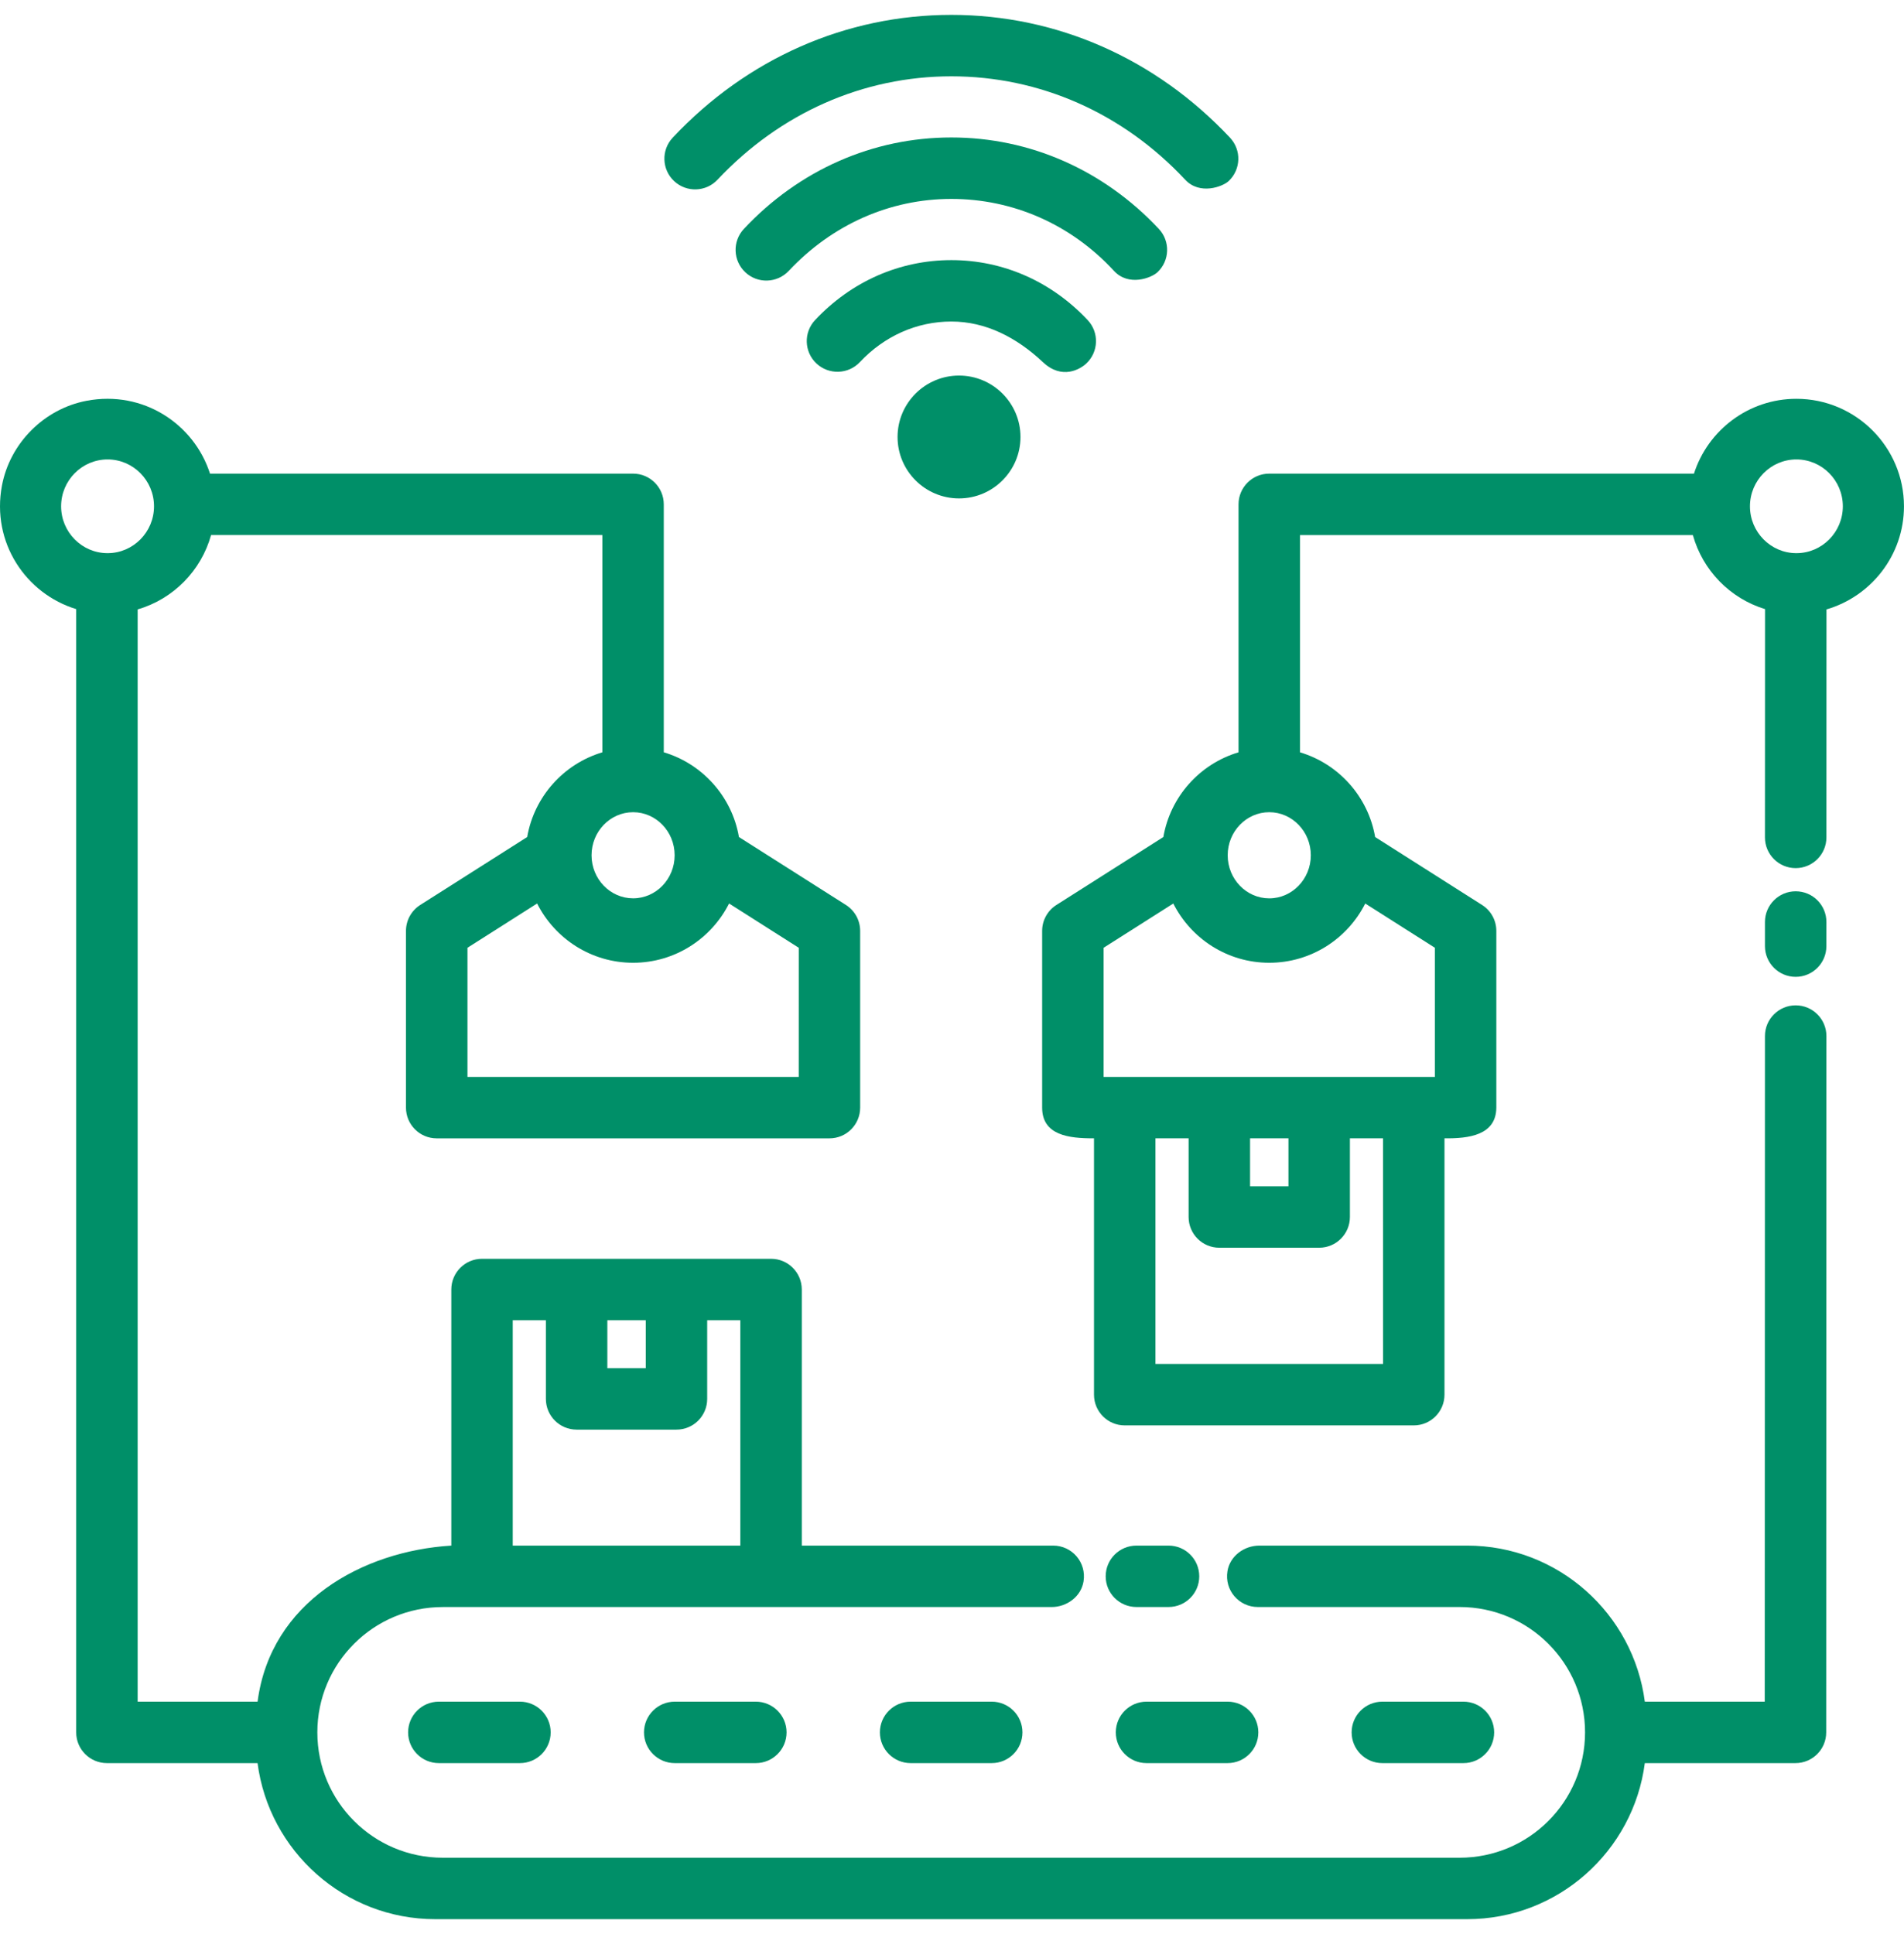
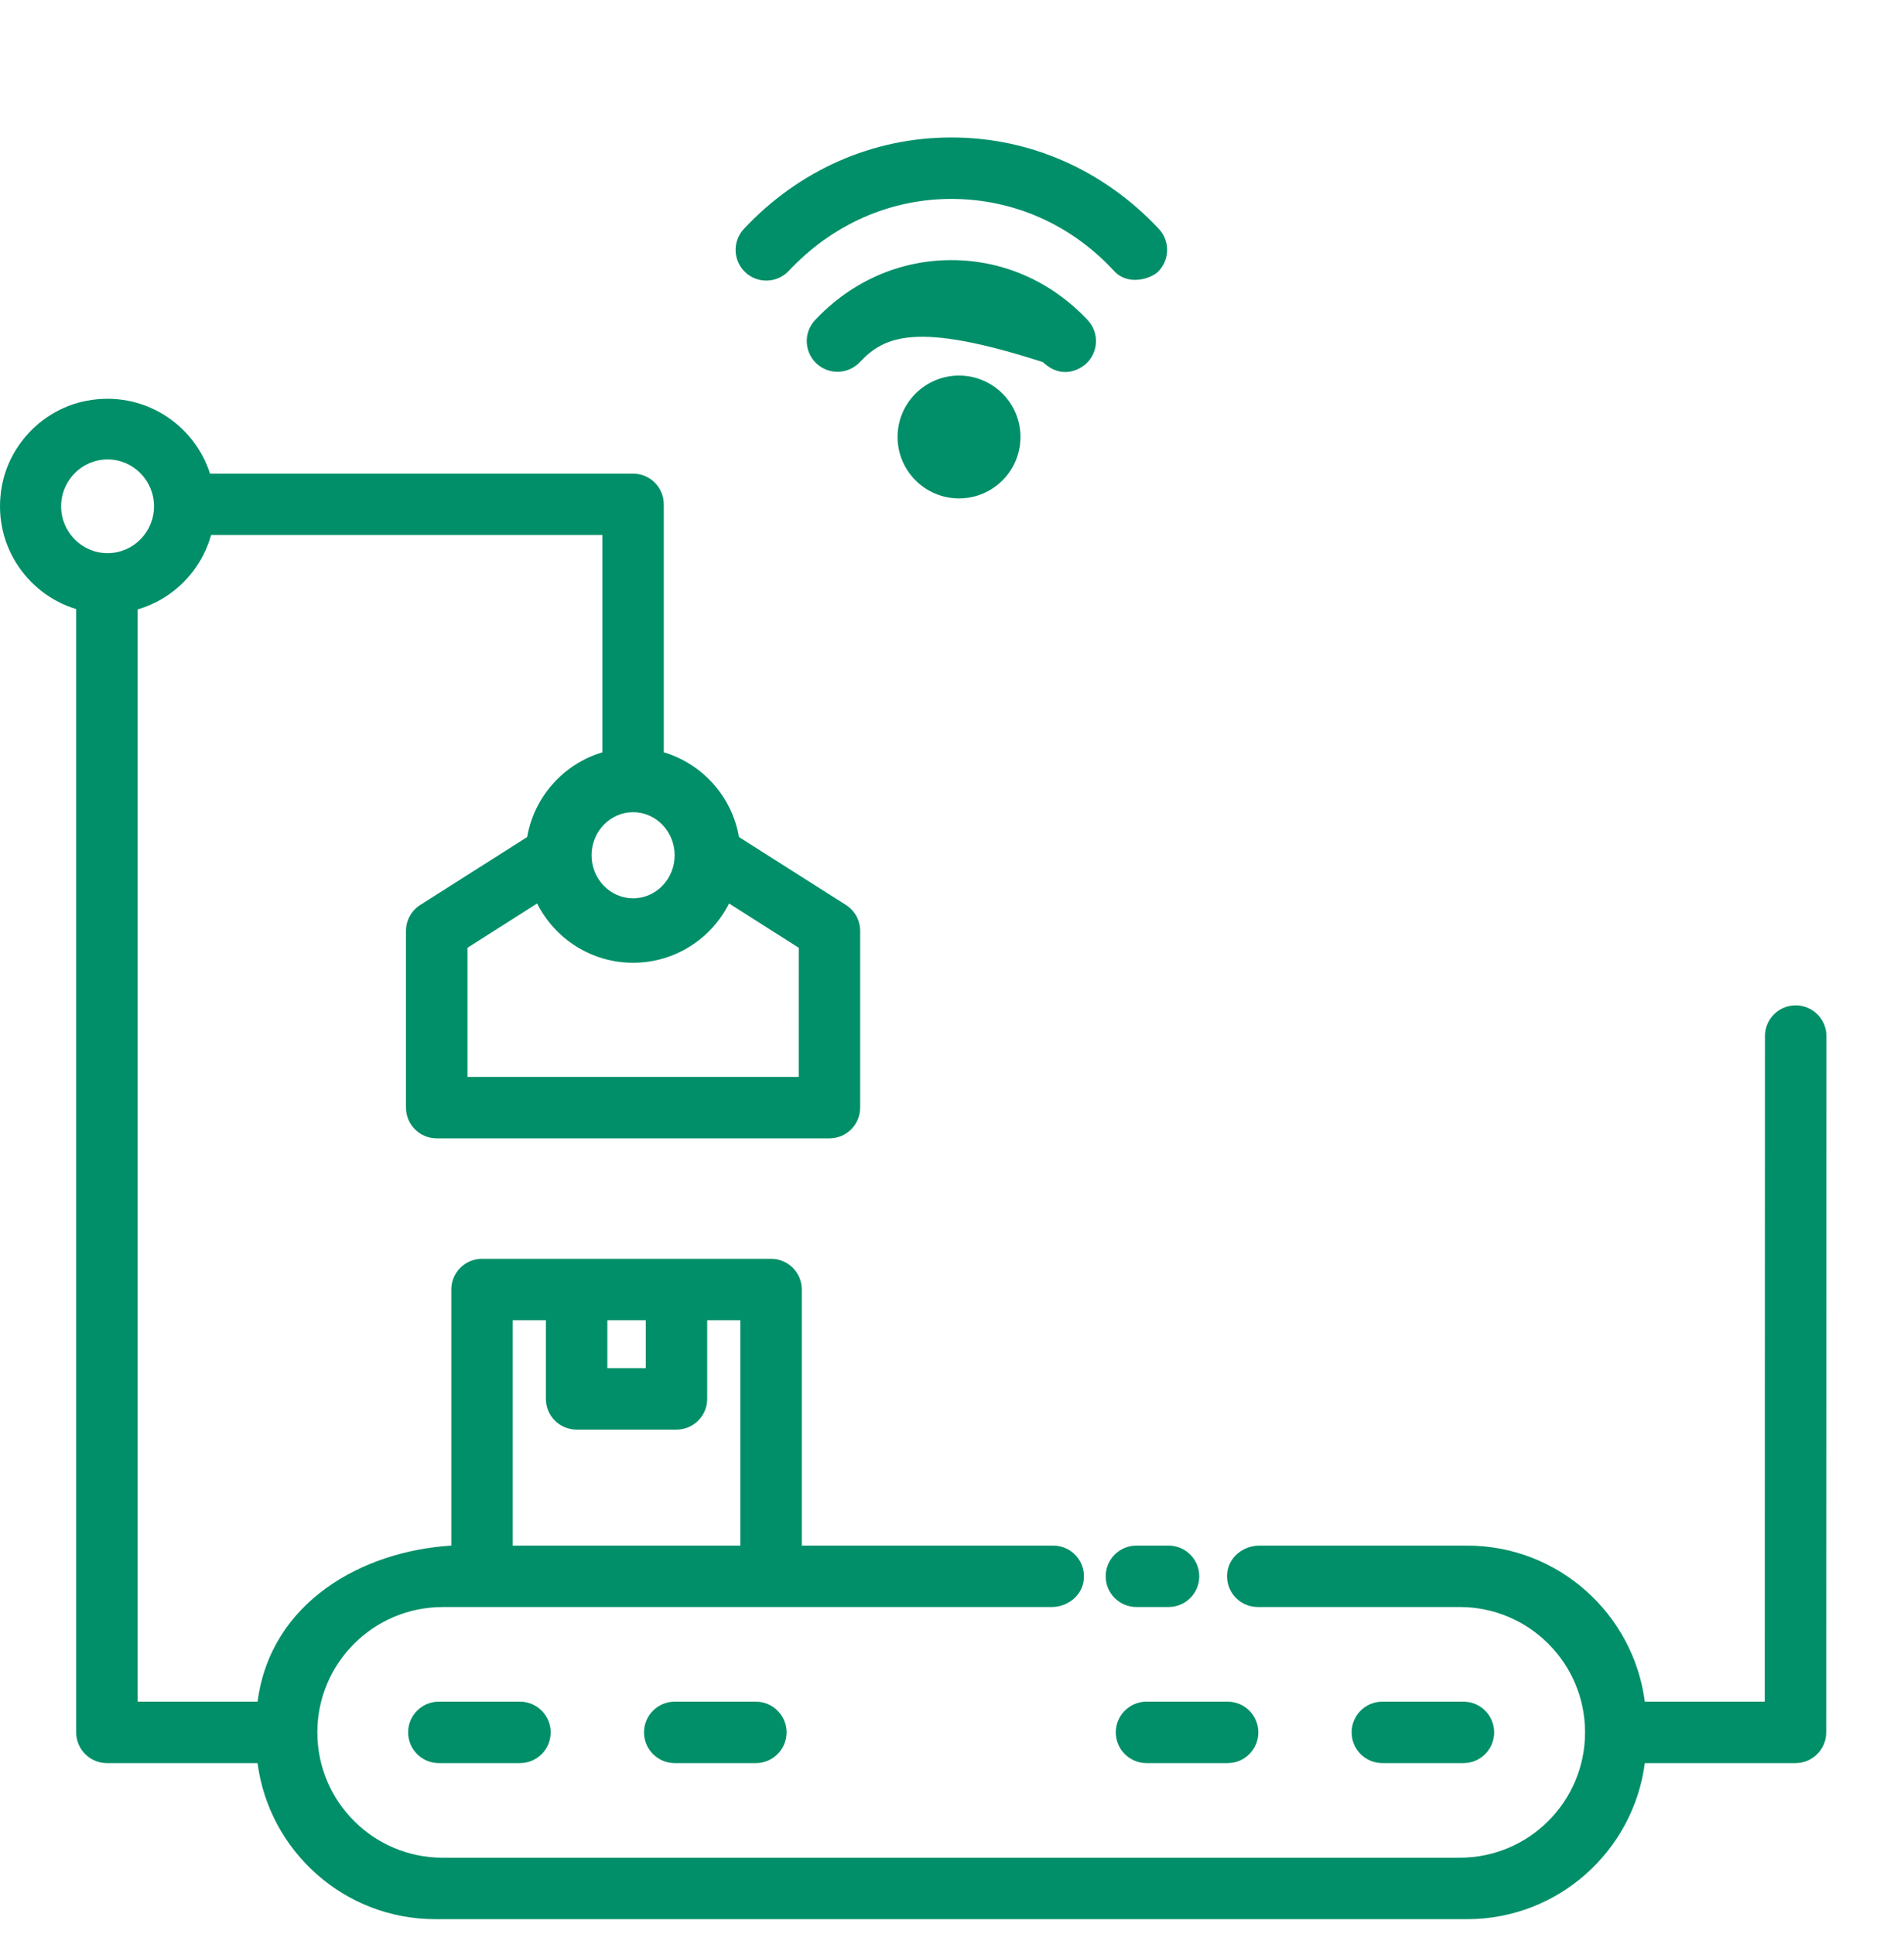
<svg xmlns="http://www.w3.org/2000/svg" width="64" height="65" viewBox="0 0 64 65" fill="none">
  <g clip-path="url(#clip0_6039_745)">
    <path d="M39.279 54.009H38.199C37.629 54.009 37.166 53.547 37.166 52.977C37.166 52.407 37.629 51.945 38.199 51.945H39.279C39.849 51.945 40.311 52.407 40.311 52.977C40.311 53.547 39.849 54.009 39.279 54.009Z" fill="#008F68" />
    <path d="M49.192 59.255H46.465C45.895 59.255 45.433 58.792 45.433 58.222C45.433 57.653 45.895 57.19 46.465 57.19H49.192C49.762 57.19 50.224 57.653 50.224 58.222C50.224 58.792 49.762 59.255 49.192 59.255Z" fill="#008F68" />
    <path d="M41.265 59.255H38.538C37.968 59.255 37.506 58.792 37.506 58.222C37.506 57.653 37.968 57.19 38.538 57.19H41.265C41.835 57.19 42.297 57.653 42.297 58.222C42.297 58.792 41.835 59.255 41.265 59.255Z" fill="#008F68" />
-     <path d="M33.335 59.255H30.609C30.039 59.255 29.576 58.792 29.576 58.222C29.576 57.653 30.039 57.19 30.609 57.19H33.335C33.906 57.19 34.368 57.653 34.368 58.222C34.368 58.792 33.906 59.255 33.335 59.255Z" fill="#008F68" />
    <path d="M25.406 59.255H22.68C22.11 59.255 21.647 58.792 21.647 58.222C21.647 57.653 22.11 57.19 22.68 57.19H25.406C25.976 57.19 26.439 57.653 26.439 58.222C26.439 58.792 25.976 59.255 25.406 59.255Z" fill="#008F68" />
    <path d="M17.477 59.255H14.751C14.18 59.255 13.718 58.792 13.718 58.222C13.718 57.653 14.18 57.19 14.751 57.19H17.477C18.047 57.19 18.51 57.653 18.51 58.222C18.51 58.792 18.048 59.255 17.477 59.255Z" fill="#008F68" />
-     <path d="M60.359 32.83C59.788 32.83 59.326 32.367 59.326 31.797L59.326 30.987C59.326 30.417 59.789 29.955 60.359 29.955C60.93 29.955 61.392 30.417 61.392 30.988L61.391 31.798C61.391 32.368 60.929 32.83 60.359 32.83Z" fill="#008F68" />
    <path d="M60.359 33.788C59.788 33.788 59.326 34.25 59.326 34.82L59.319 57.19H55.288C54.904 54.236 52.375 51.945 49.316 51.945H42.333C41.819 51.945 41.342 52.296 41.259 52.804C41.154 53.45 41.65 54.009 42.278 54.009H49.063C51.392 54.009 53.279 55.895 53.279 58.222C53.279 60.549 51.391 62.435 49.063 62.435H14.883C12.555 62.435 10.667 60.549 10.667 58.222C10.667 55.896 12.555 54.01 14.883 54.01H35.347C35.861 54.01 36.338 53.658 36.421 53.151C36.526 52.504 36.03 51.945 35.402 51.945H26.951V43.339C26.951 42.769 26.489 42.306 25.919 42.306H16.203C15.632 42.306 15.17 42.769 15.17 43.339V51.945C12.176 52.13 9.094 53.84 8.658 57.19H4.627V20.482C5.823 20.133 6.761 19.183 7.095 17.982H20.247V25.284C18.947 25.672 17.955 26.773 17.721 28.131L14.125 30.415C13.827 30.604 13.646 30.933 13.646 31.286V37.225C13.646 37.796 14.109 38.258 14.679 38.258H27.881C28.451 38.258 28.913 37.796 28.913 37.225V31.286C28.913 30.933 28.733 30.604 28.434 30.414L24.838 28.131C24.605 26.773 23.613 25.672 22.312 25.283V16.95C22.312 16.38 21.85 15.918 21.28 15.918H7.059C6.526 14.252 4.814 13.107 2.908 13.47C1.483 13.742 0.334 14.893 0.066 16.318C-0.296 18.236 0.872 19.956 2.561 20.471V58.222C2.561 58.793 3.024 59.255 3.594 59.255H8.657C9.042 62.209 11.571 64.5 14.63 64.5H49.316C52.376 64.5 54.904 62.209 55.288 59.255H60.352C60.922 59.255 61.385 58.793 61.385 58.223L61.392 34.821C61.392 34.25 60.929 33.788 60.359 33.788ZM20.415 44.371H21.706V45.983H20.415V44.371ZM17.235 44.371H18.349V47.015C18.349 47.585 18.812 48.047 19.382 48.047H22.738C23.309 48.047 23.771 47.585 23.771 47.015V44.371H24.885V51.945H17.235V44.371ZM26.848 36.193H15.713V31.853L18.054 30.365C18.65 31.545 19.871 32.357 21.281 32.357C22.69 32.357 23.911 31.545 24.507 30.365L26.849 31.853L26.848 36.193ZM21.281 30.191C20.51 30.191 19.884 29.542 19.884 28.744C19.884 27.946 20.51 27.297 21.281 27.297C22.051 27.297 22.677 27.946 22.677 28.744C22.677 29.542 22.051 30.191 21.281 30.191ZM2.054 17.016C2.054 16.148 2.755 15.441 3.616 15.441C4.477 15.441 5.177 16.147 5.177 17.016C5.177 17.884 4.477 18.591 3.616 18.591C2.755 18.591 2.054 17.884 2.054 17.016Z" fill="#008F68" />
-     <path d="M63.999 17.016C63.999 15.024 62.377 13.403 60.383 13.403C58.773 13.403 57.406 14.461 56.94 15.918H42.663C42.093 15.918 41.631 16.381 41.631 16.95V25.284C40.33 25.672 39.338 26.773 39.105 28.131L35.509 30.415C35.21 30.604 35.03 30.933 35.03 31.286V37.225C35.03 38.156 35.929 38.261 36.773 38.257V46.872C36.773 47.442 37.235 47.905 37.806 47.905H47.522C48.092 47.905 48.554 47.442 48.554 46.872V38.257C49.365 38.267 50.29 38.156 50.297 37.225V31.286C50.297 30.933 50.117 30.604 49.818 30.415L46.223 28.131C45.989 26.773 44.996 25.672 43.697 25.284V17.983H56.903C57.233 19.169 58.153 20.113 59.329 20.471L59.326 28.144C59.326 28.713 59.788 29.176 60.359 29.176C60.929 29.176 61.392 28.714 61.392 28.144L61.394 20.482C62.897 20.043 63.999 18.657 63.999 17.016ZM42.019 38.257H43.309V39.869H42.019V38.257ZM46.489 45.84H38.839V38.257H39.953V40.901C39.953 41.471 40.415 41.934 40.985 41.934H44.342C44.912 41.934 45.375 41.471 45.375 40.901V38.257H46.488L46.489 45.84ZM48.232 36.193H37.096V31.853L39.438 30.366C40.034 31.545 41.254 32.357 42.664 32.357C44.074 32.357 45.295 31.545 45.891 30.366L48.232 31.853L48.232 36.193ZM42.664 30.192C41.893 30.192 41.267 29.542 41.267 28.744C41.267 27.946 41.893 27.297 42.664 27.297C43.434 27.297 44.061 27.946 44.061 28.744C44.061 29.542 43.434 30.192 42.664 30.192ZM60.383 18.591C59.522 18.591 58.822 17.884 58.822 17.016C58.822 16.148 59.522 15.441 60.383 15.441C61.244 15.441 61.944 16.147 61.944 17.016C61.944 17.884 61.245 18.591 60.383 18.591Z" fill="#008F68" />
-     <path d="M39.838 6.04C37.74 3.794 34.944 2.565 31.979 2.565C29.013 2.565 26.223 3.799 24.119 6.039C23.729 6.455 23.075 6.476 22.659 6.086C22.243 5.696 22.222 5.043 22.612 4.627C25.11 1.966 28.436 0.5 31.979 0.5C35.521 0.5 38.847 1.966 41.345 4.628C41.735 5.044 41.714 5.696 41.298 6.087C41.099 6.274 40.328 6.565 39.838 6.04Z" fill="#008F68" />
    <path d="M37.445 9.104C35.994 7.532 34.039 6.685 31.978 6.685C29.917 6.685 27.976 7.544 26.512 9.104C26.121 9.52 25.468 9.541 25.052 9.151C24.636 8.761 24.615 8.108 25.005 7.692C26.863 5.711 29.34 4.62 31.978 4.62C34.617 4.62 37.093 5.711 38.952 7.692C39.342 8.108 39.321 8.761 38.905 9.151C38.706 9.338 37.94 9.64 37.445 9.104Z" fill="#008F68" />
-     <path d="M35.054 12.17C34.176 11.344 33.137 10.806 31.979 10.806C30.822 10.806 29.73 11.29 28.904 12.169C28.514 12.585 27.86 12.605 27.444 12.216C27.028 11.826 27.007 11.173 27.398 10.757C28.617 9.457 30.244 8.742 31.979 8.742C33.713 8.742 35.341 9.457 36.561 10.758C36.951 11.174 36.93 11.826 36.514 12.217C36.315 12.403 35.702 12.78 35.054 12.17Z" fill="#008F68" />
+     <path d="M35.054 12.17C30.822 10.806 29.73 11.29 28.904 12.169C28.514 12.585 27.86 12.605 27.444 12.216C27.028 11.826 27.007 11.173 27.398 10.757C28.617 9.457 30.244 8.742 31.979 8.742C33.713 8.742 35.341 9.457 36.561 10.758C36.951 11.174 36.93 11.826 36.514 12.217C36.315 12.403 35.702 12.78 35.054 12.17Z" fill="#008F68" />
    <path d="M32.236 16.751C31.097 16.751 30.17 15.825 30.17 14.686C30.17 13.548 31.097 12.622 32.236 12.622C33.375 12.622 34.302 13.548 34.302 14.686C34.302 15.825 33.375 16.751 32.236 16.751Z" fill="#008F68" />
  </g>
  <defs>
    <clipPath id="clip0_6039_745">
      <rect width="64" height="64" fill="white" transform="translate(0 0.5)" />
    </clipPath>
  </defs>
</svg>